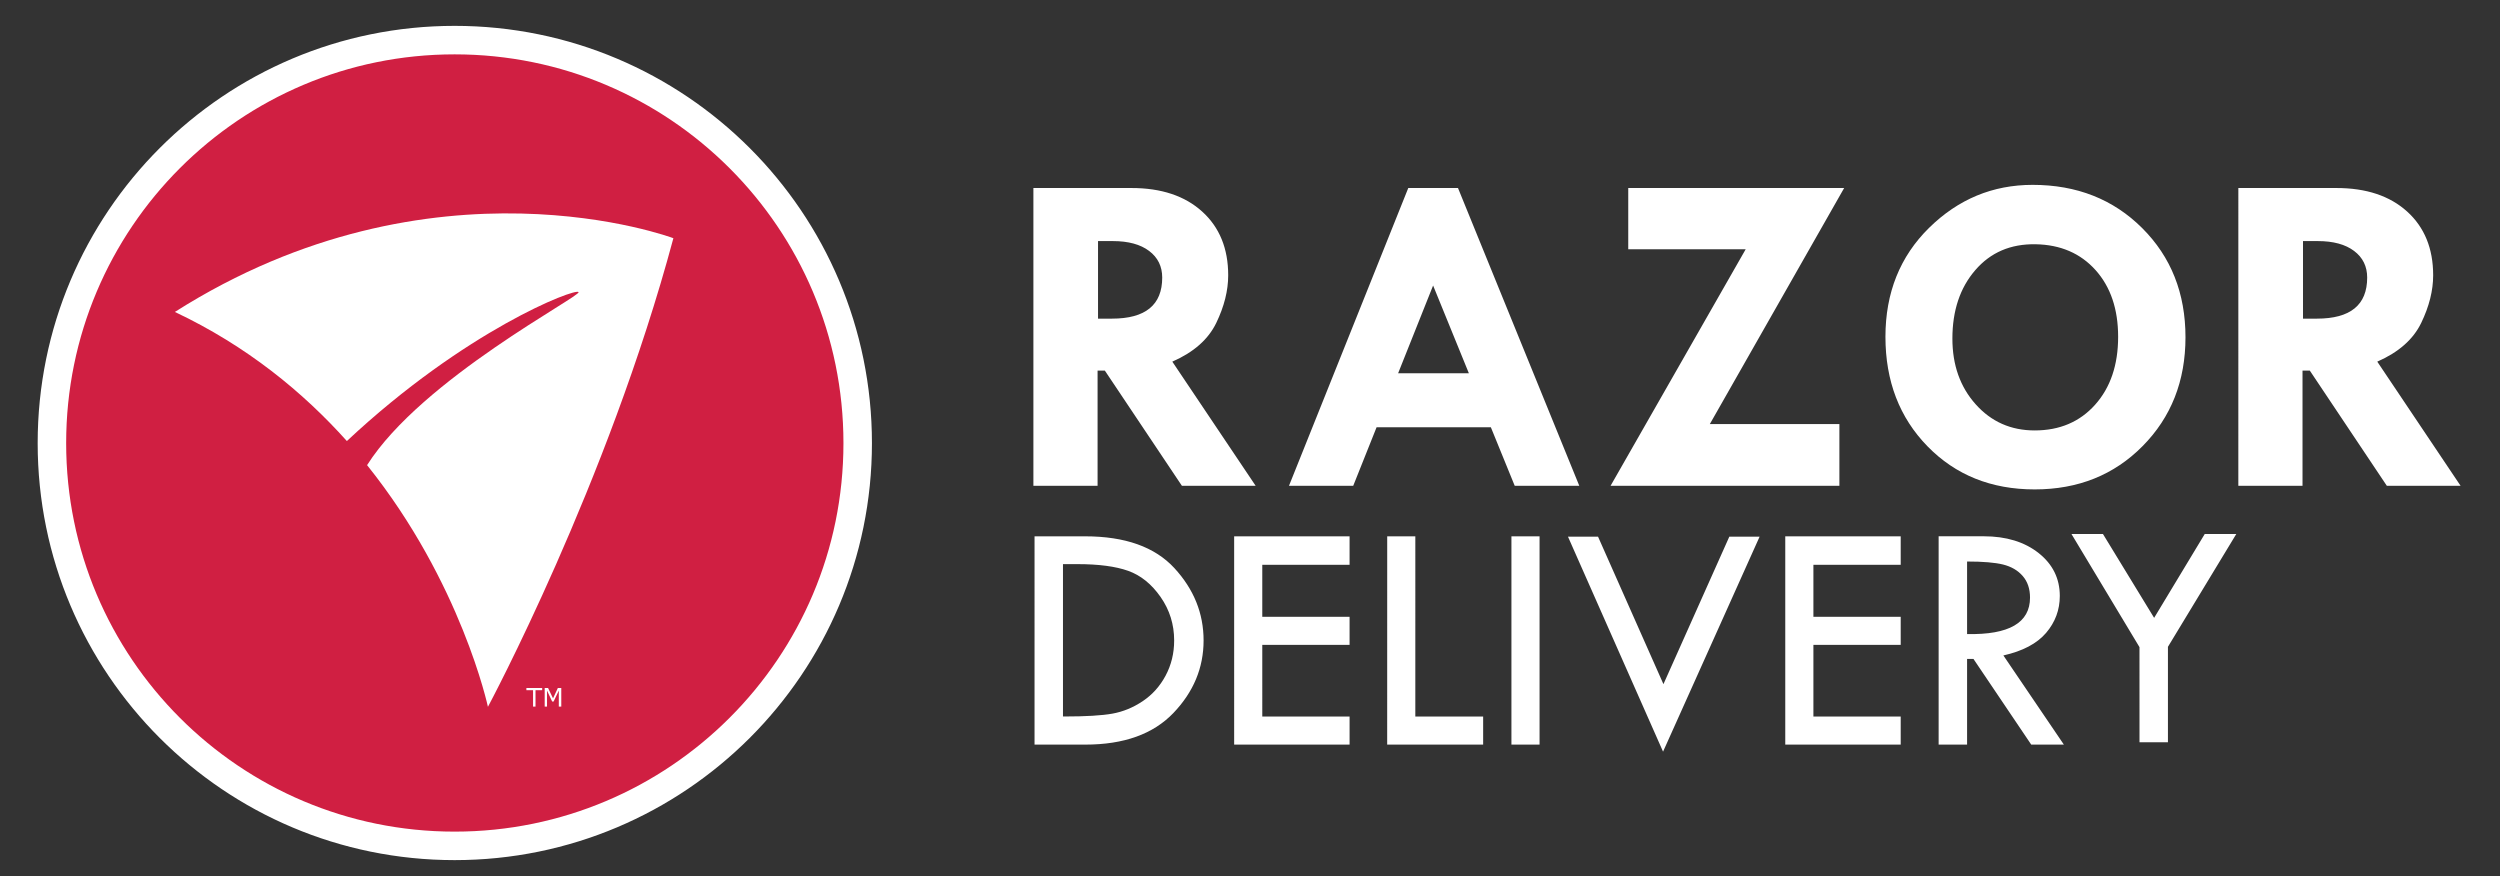
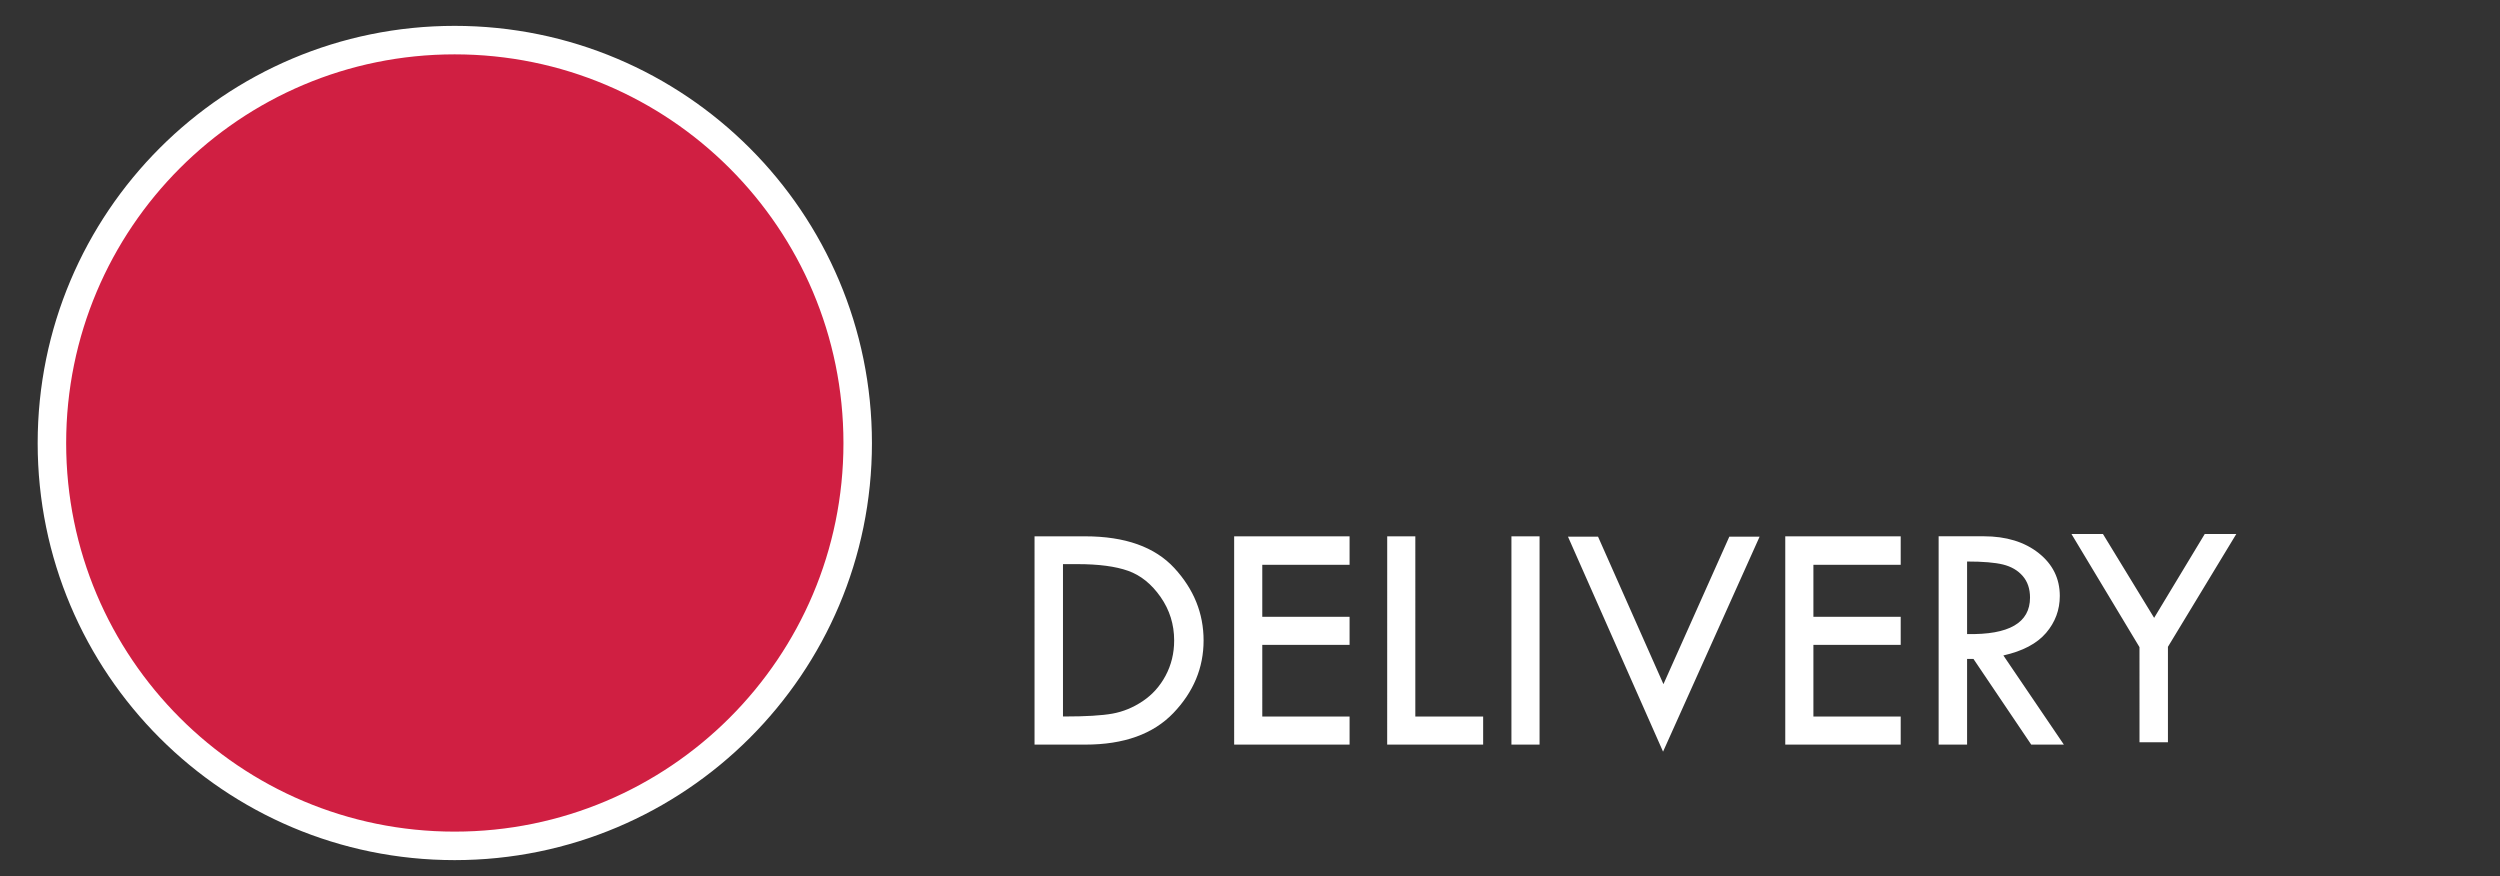
<svg xmlns="http://www.w3.org/2000/svg" version="1.1" id="Layer_1" x="0px" y="0px" width="350.979px" height="123.042px" viewBox="0 0 350.979 123.042" enable-background="new 0 0 350.979 123.042" xml:space="preserve">
  <rect x="0" y="0" width="350.979" height="123.042" fill="#333333" stroke="none" />
-   <path fill="#FFFFFF" d="M145.08,68.199h9.011V52.026h1.018l10.821,16.177h10.354l-11.7-17.431c2.998-1.314,5.056-3.129,6.172-5.442  c1.116-2.312,1.674-4.541,1.674-6.683c0-3.754-1.216-6.736-3.649-8.941c-2.434-2.208-5.743-3.31-9.93-3.31H145.08V68.199z   M156.232,33.846c2.172,0,3.871,0.461,5.096,1.385c1.225,0.923,1.837,2.17,1.837,3.741c0,3.842-2.354,5.762-7.061,5.762h-1.95  V33.846H156.232z M180.963,68.199h9.019l3.277-8.213h16.045l3.348,8.213h9.065l-17.028-41.803h-6.98L180.963,68.199z   M206.218,52.407h-9.936l4.914-12.322L206.218,52.407z M228.597,34.991h16.485l-18.97,33.208h32.123v-8.66h-18.191l18.862-33.145  h-30.313v8.597H228.597z M270.606,62.66c3.938,4.033,8.951,6.049,15.045,6.049c6.09,0,11.145-2.022,15.154-6.08  c4.012-4.051,6.019-9.146,6.019-15.28c0-6.177-2.027-11.288-6.083-15.331c-4.055-4.044-9.182-6.065-15.377-6.065  c-5.604,0-10.447,2.012-14.535,6.033c-4.088,4.022-6.129,9.123-6.129,15.299C264.702,53.502,266.67,58.628,270.606,62.66   M294.2,37.921c2.109,2.355,3.168,5.477,3.168,9.36c0,3.948-1.078,7.127-3.23,9.537c-2.154,2.41-4.984,3.612-8.486,3.612  c-3.332,0-6.092-1.219-8.275-3.66c-2.188-2.441-3.277-5.52-3.277-9.234c0-3.927,1.069-7.132,3.217-9.615  c2.143-2.484,4.965-3.693,8.467-3.629C289.281,34.354,292.088,35.565,294.2,37.921 M314.243,68.199h9.011V52.026h1.021  l10.817,16.177h10.354L333.75,50.772c2.997-1.314,5.055-3.129,6.17-5.442c1.117-2.312,1.676-4.541,1.676-6.683  c0-3.754-1.217-6.736-3.646-8.941c-2.438-2.208-5.747-3.31-9.936-3.31h-13.769L314.243,68.199L314.243,68.199z M325.395,33.846  c2.176,0,3.874,0.461,5.1,1.385c1.225,0.923,1.837,2.17,1.837,3.741c0,3.842-2.354,5.762-7.063,5.762h-1.947V33.846H325.395z" />
  <path fill="#FFFFFF" d="M145.24,104.537h7.138c5.401,0,9.518-1.477,12.349-4.429c2.83-2.954,4.247-6.353,4.247-10.192  c0-3.81-1.371-7.197-4.109-10.168c-2.741-2.969-6.917-4.453-12.532-4.453h-7.092L145.24,104.537L145.24,104.537z M151.253,79.199  c2.984,0,5.359,0.313,7.127,0.94c1.768,0.628,3.286,1.853,4.557,3.672c1.27,1.819,1.905,3.856,1.905,6.104  c0,1.791-0.399,3.432-1.194,4.926c-0.795,1.492-1.867,2.689-3.214,3.593c-1.346,0.903-2.769,1.487-4.269,1.756  c-1.5,0.267-3.734,0.399-6.703,0.399h-0.229V79.199H151.253z M173.265,104.537h16.204v-3.945h-12.256V90.537h12.256v-3.947h-12.256  v-7.301h12.256v-3.994h-16.204V104.537z M194.748,104.537h13.474v-3.945h-9.522V75.292h-3.948L194.748,104.537L194.748,104.537z   M212.192,104.537h3.949V75.294h-3.949V104.537z M233.479,105.525l13.556-30.184h-4.252l-9.25,20.709l-9.183-20.709h-4.221  L233.479,105.525z M250.636,104.537h16.207v-3.945h-12.256V90.537h12.256v-3.947h-12.256v-7.301h12.256v-3.994h-16.207V104.537  L250.636,104.537z M272.168,104.537h3.994V92.509h0.896l8.109,12.027h4.582l-8.492-12.516c2.715-0.609,4.712-1.667,5.997-3.166  c1.28-1.5,1.925-3.229,1.925-5.188c0-2.446-0.994-4.457-2.974-6.023c-1.981-1.564-4.55-2.354-7.7-2.354h-6.337V104.537  L272.168,104.537z M281.21,79.253c1.148,0.285,2.066,0.816,2.756,1.605c0.688,0.788,1.032,1.803,1.032,3.04  c0,3.534-2.946,5.242-8.836,5.119V78.832C278.381,78.832,280.065,78.972,281.21,79.253 M300.365,90.852l-9.548-15.882h4.42  l7.185,11.773l7.104-11.773h4.43l-9.596,15.837v13.403h-3.992L300.365,90.852L300.365,90.852z" />
  <path fill="#D01F42" stroke="#FFFFFF" stroke-width="4" stroke-miterlimit="10" d="M120.413,62.216  c0,31.229-25.345,56.537-56.586,56.537c-31.232,0-56.539-25.308-56.539-56.537c0-31.278,25.307-56.585,56.538-56.585  C95.068,5.631,120.413,30.938,120.413,62.216" />
-   <path fill="#FFFFFF" d="M24.55,43.795c36.289-23.037,69.988-10.353,69.988-10.353C85.32,67.858,68.501,99.233,68.501,99.233  s-3.714-17.396-16.966-33.931c7.663-12.106,30.169-23.765,29.688-24.297c-0.482-0.578-15.907,5.356-32.526,20.914  C42.578,55.086,34.668,48.571,24.55,43.795" />
-   <path fill="#FFFFFF" d="M76.119,96.589H73.9V96.9h0.935v2.305h0.347V96.9h0.936L76.119,96.589L76.119,96.589z M78.799,96.589h-0.482  l-0.675,1.457l-0.698-1.457H76.47v2.615h0.326v-2.252l0.722,1.533h0.205l0.729-1.533v2.252H78.8L78.799,96.589L78.799,96.589z" />
</svg>